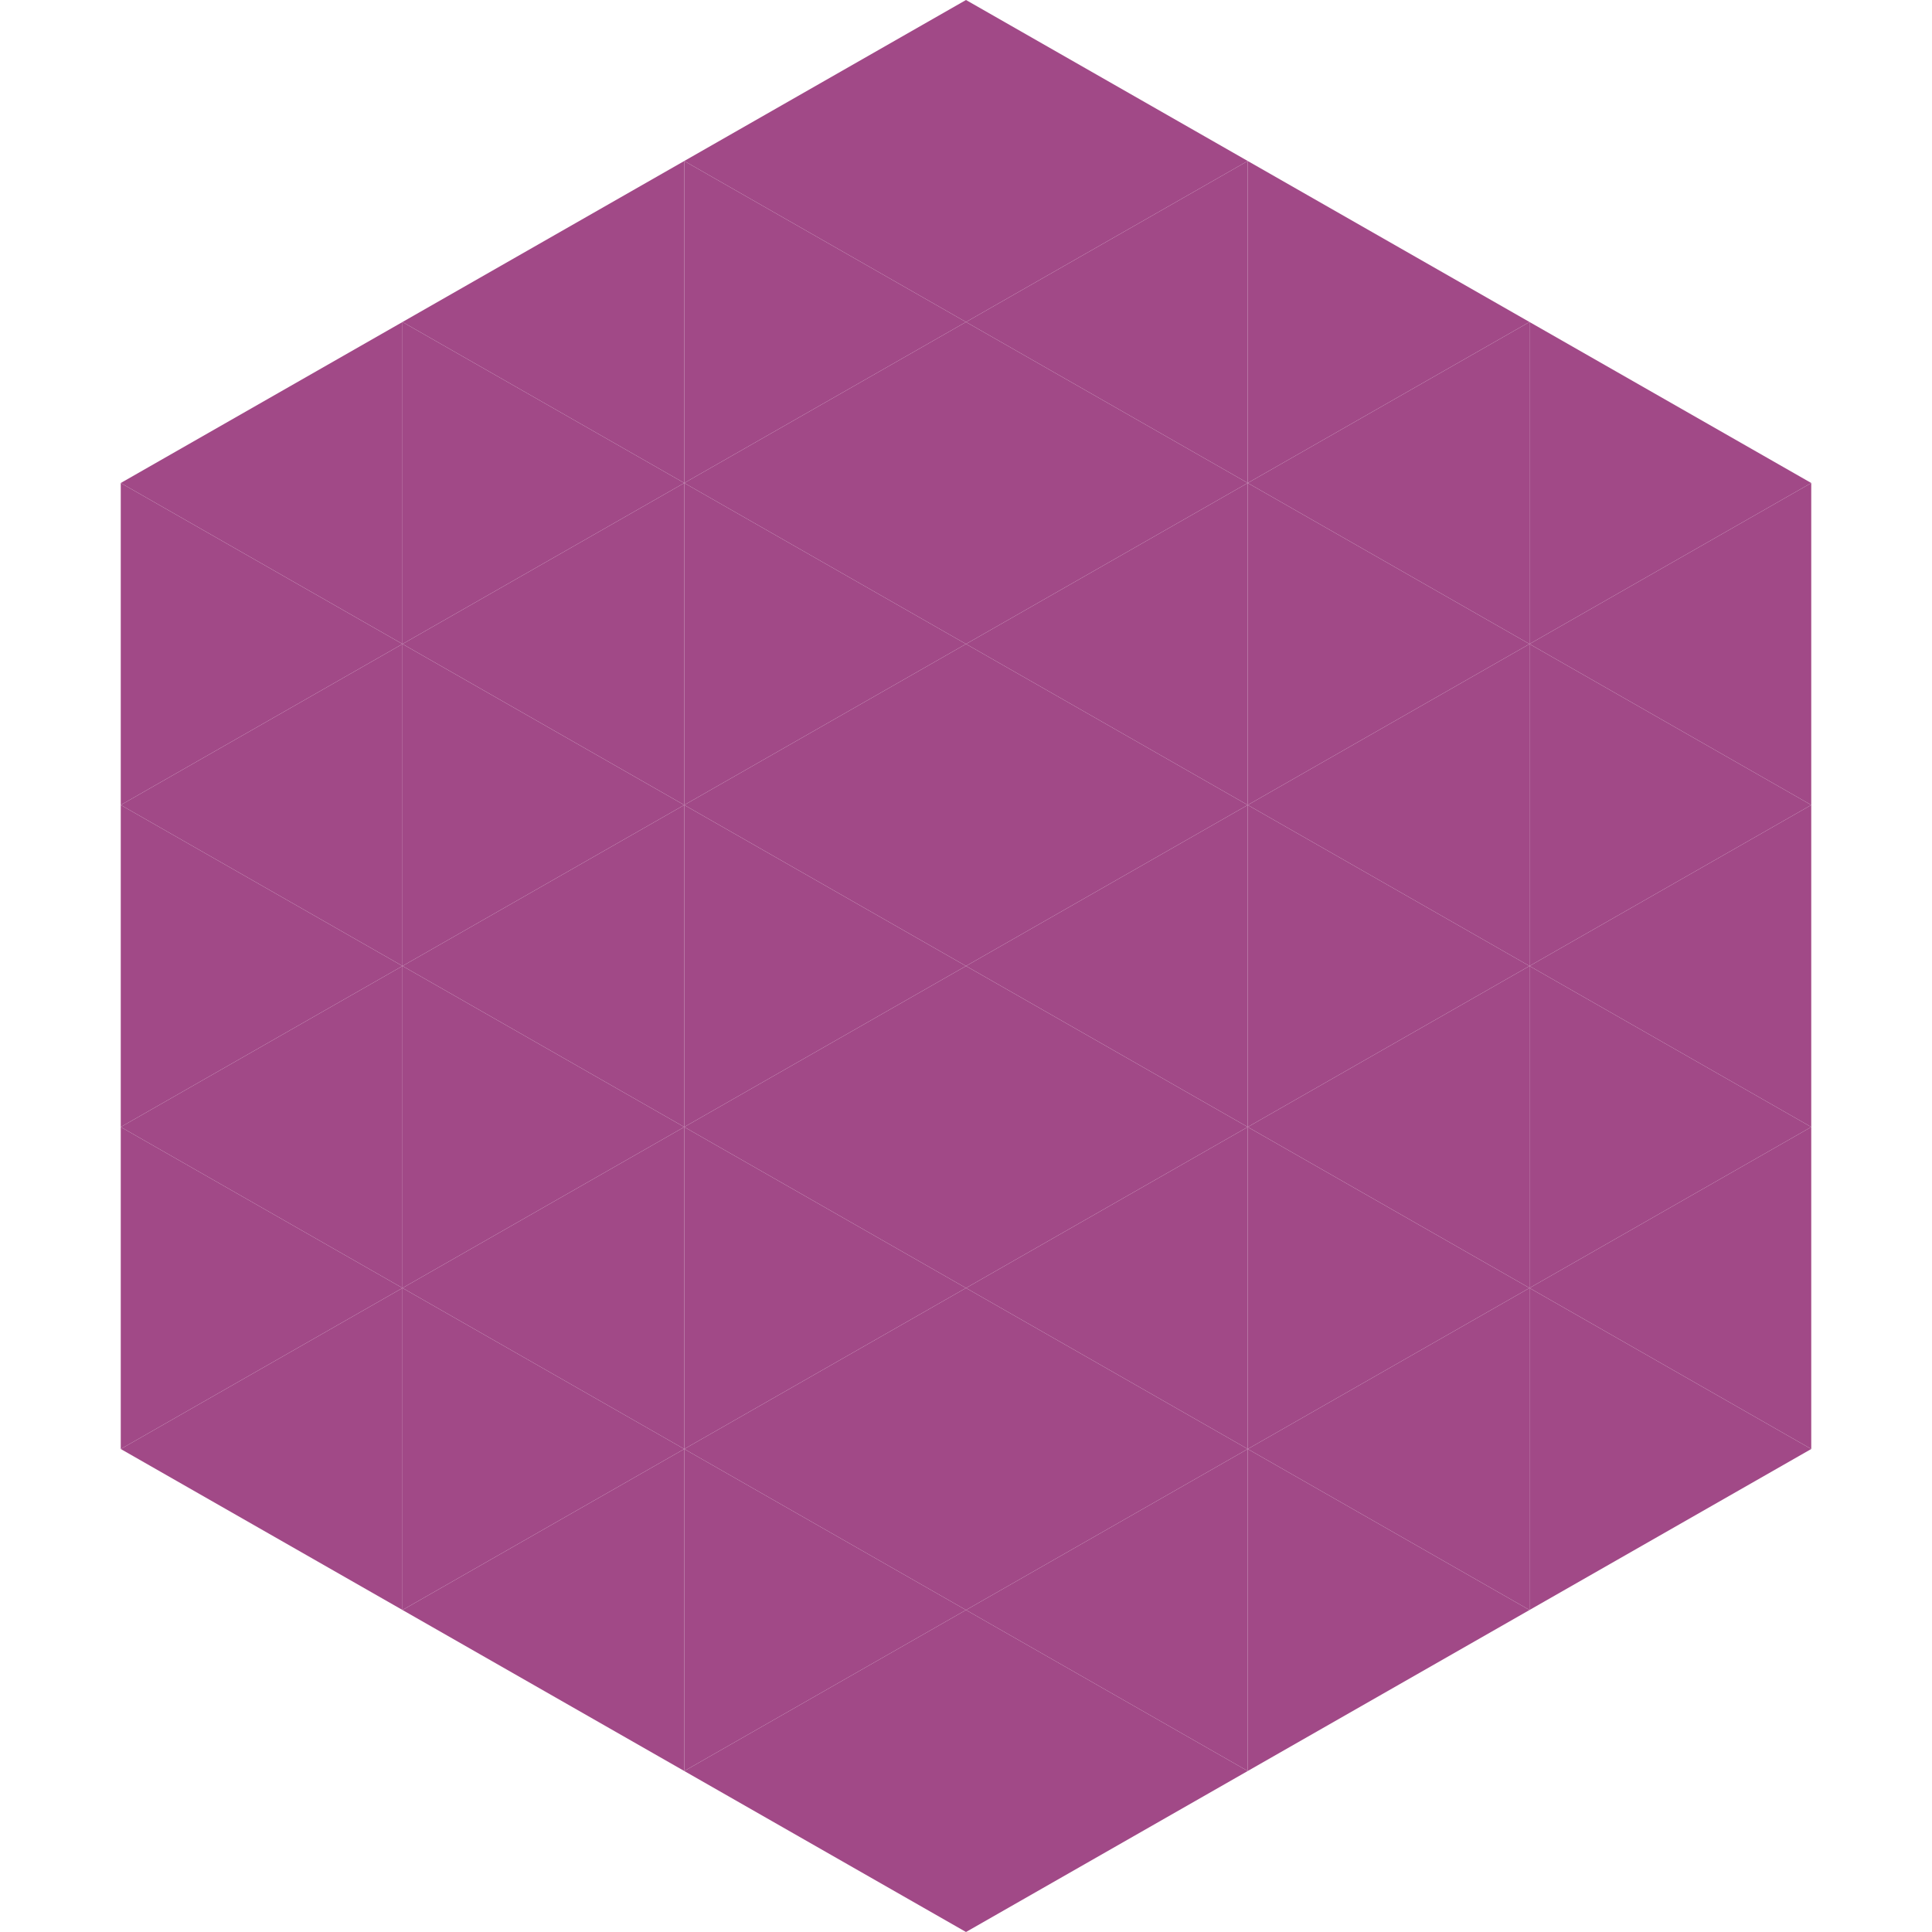
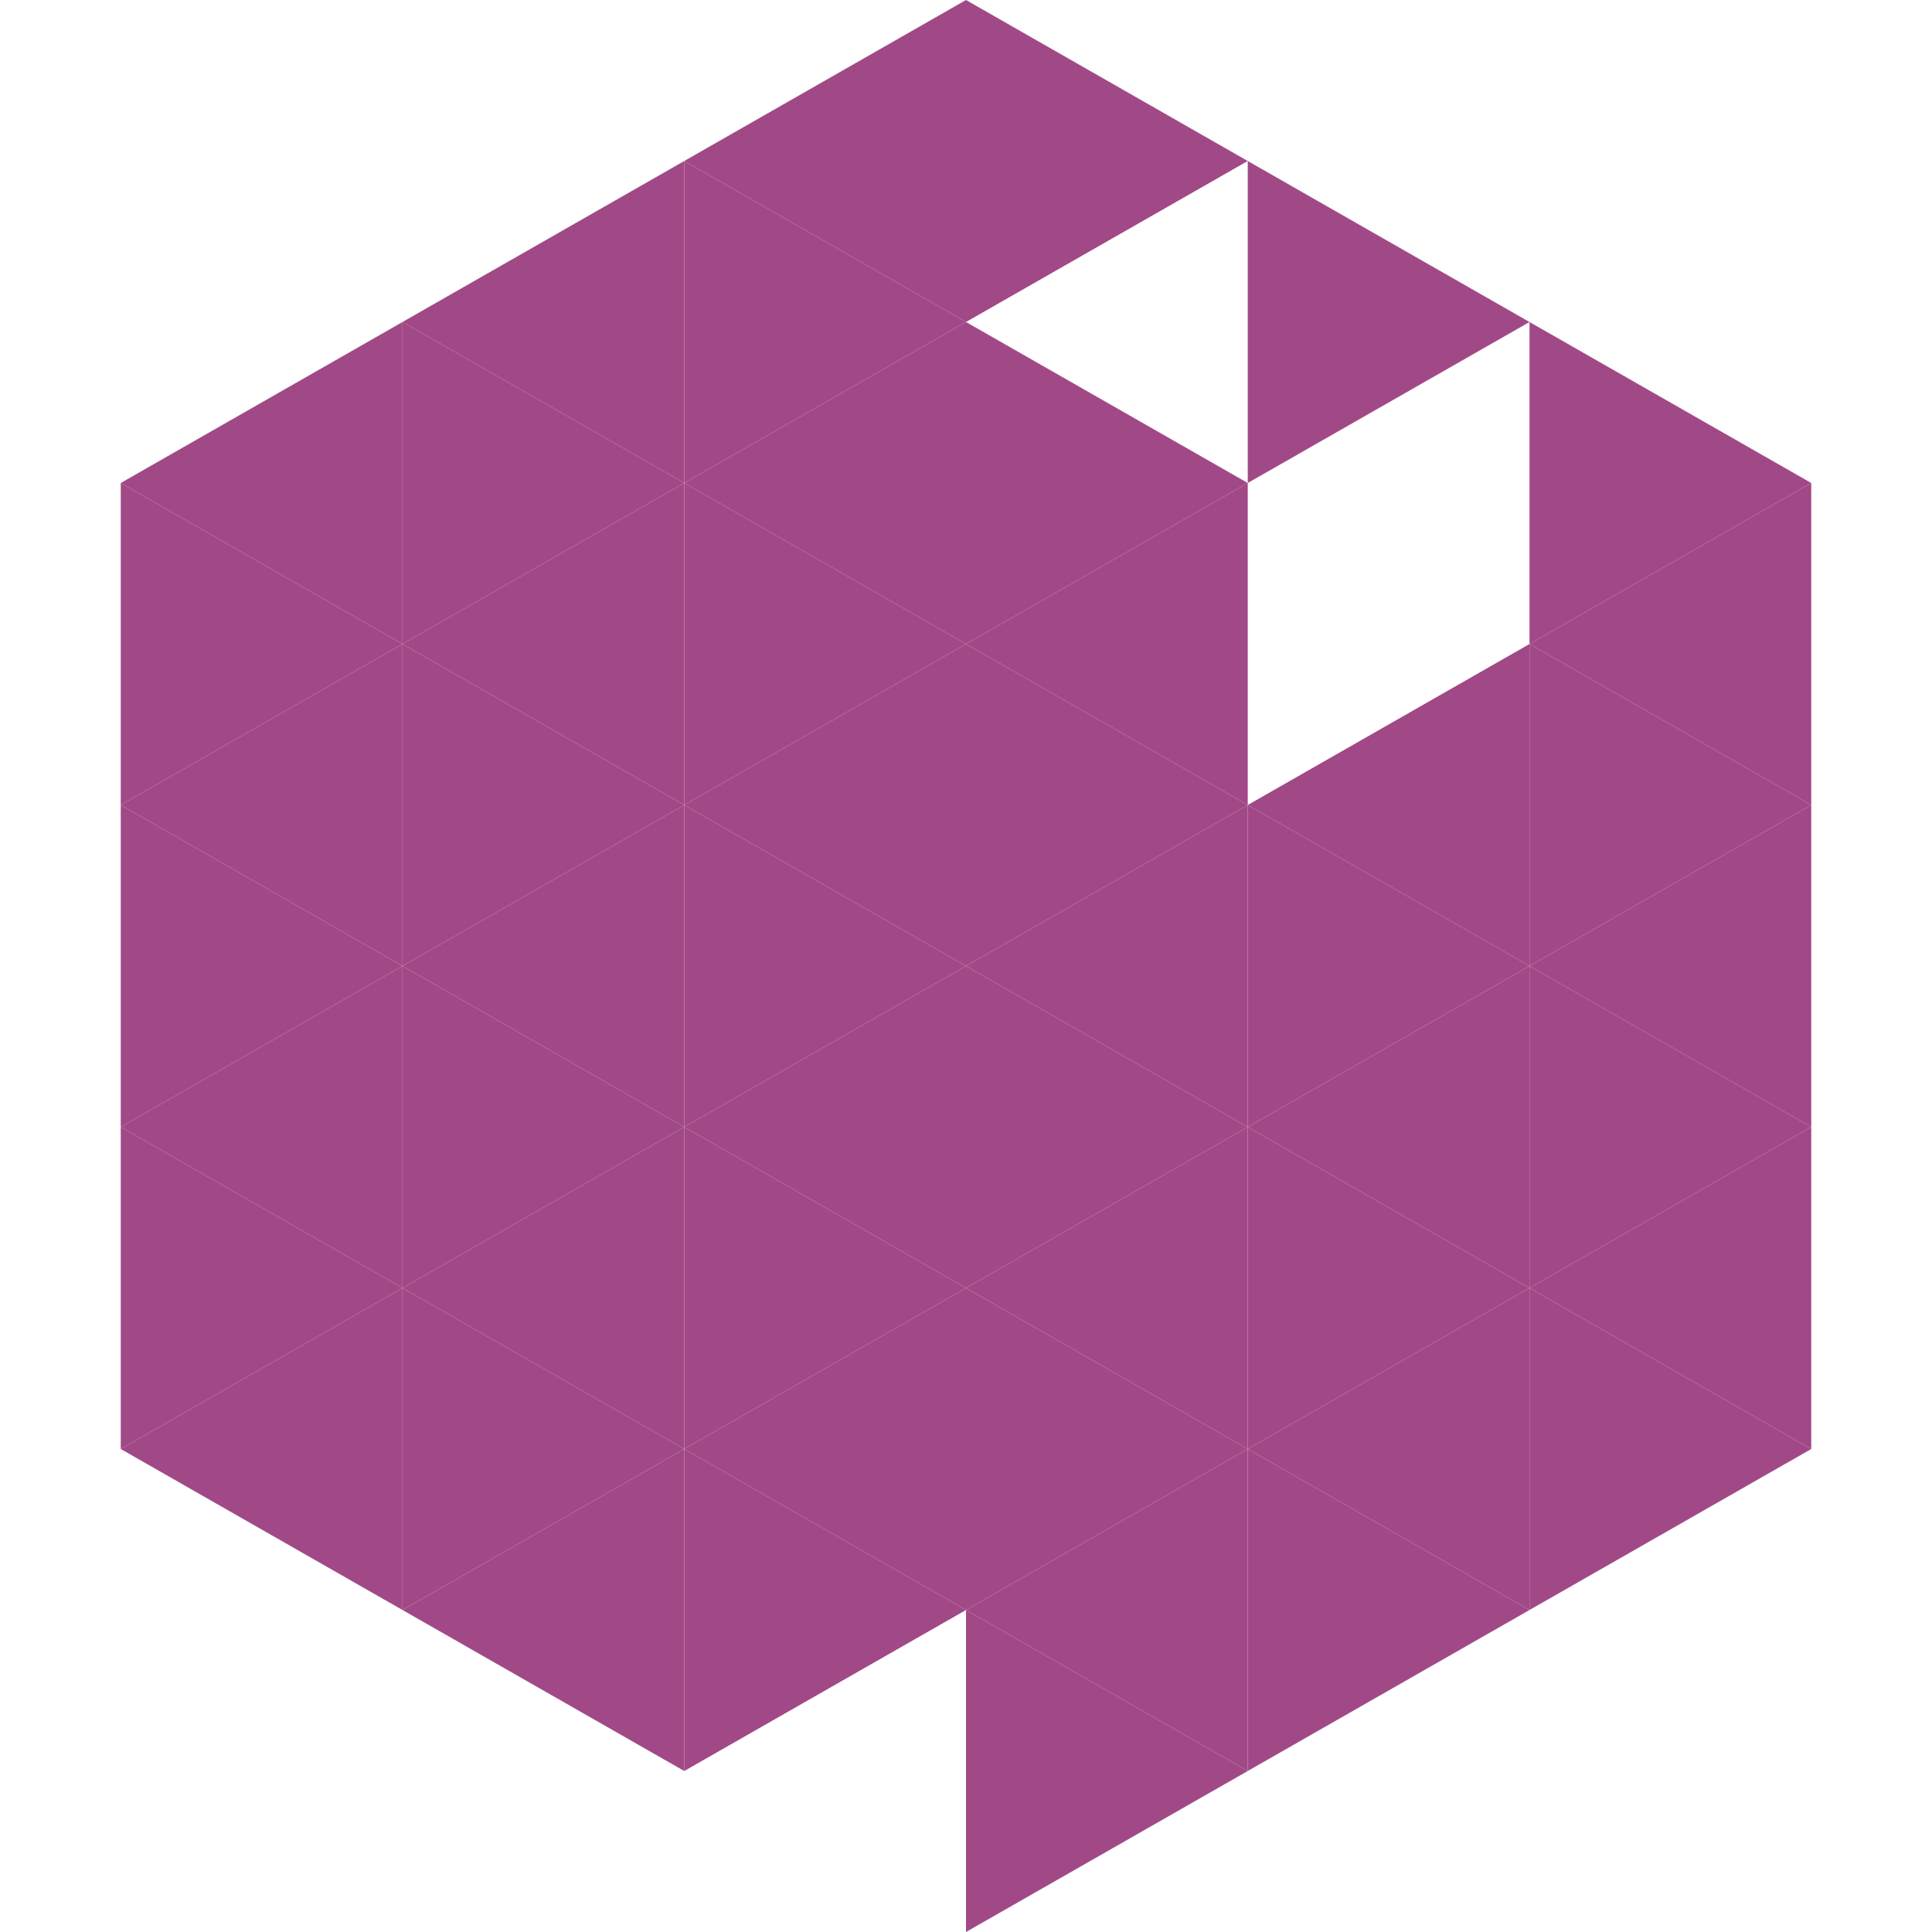
<svg xmlns="http://www.w3.org/2000/svg" width="240" height="240">
  <polygon points="50,40 15,60 50,80" style="fill:rgb(161,73,135)" />
  <polygon points="190,40 225,60 190,80" style="fill:rgb(161,73,135)" />
  <polygon points="15,60 50,80 15,100" style="fill:rgb(161,73,135)" />
  <polygon points="225,60 190,80 225,100" style="fill:rgb(161,73,135)" />
  <polygon points="50,80 15,100 50,120" style="fill:rgb(161,73,135)" />
  <polygon points="190,80 225,100 190,120" style="fill:rgb(161,73,135)" />
  <polygon points="15,100 50,120 15,140" style="fill:rgb(161,73,135)" />
  <polygon points="225,100 190,120 225,140" style="fill:rgb(161,73,135)" />
  <polygon points="50,120 15,140 50,160" style="fill:rgb(161,73,135)" />
  <polygon points="190,120 225,140 190,160" style="fill:rgb(161,73,135)" />
  <polygon points="15,140 50,160 15,180" style="fill:rgb(161,73,135)" />
  <polygon points="225,140 190,160 225,180" style="fill:rgb(161,73,135)" />
  <polygon points="50,160 15,180 50,200" style="fill:rgb(161,73,135)" />
  <polygon points="190,160 225,180 190,200" style="fill:rgb(161,73,135)" />
  <polygon points="15,180 50,200 15,220" style="fill:rgb(255,255,255); fill-opacity:0" />
  <polygon points="225,180 190,200 225,220" style="fill:rgb(255,255,255); fill-opacity:0" />
  <polygon points="50,0 85,20 50,40" style="fill:rgb(255,255,255); fill-opacity:0" />
  <polygon points="190,0 155,20 190,40" style="fill:rgb(255,255,255); fill-opacity:0" />
  <polygon points="85,20 50,40 85,60" style="fill:rgb(161,73,135)" />
  <polygon points="155,20 190,40 155,60" style="fill:rgb(161,73,135)" />
  <polygon points="50,40 85,60 50,80" style="fill:rgb(161,73,135)" />
-   <polygon points="190,40 155,60 190,80" style="fill:rgb(161,73,135)" />
  <polygon points="85,60 50,80 85,100" style="fill:rgb(161,73,135)" />
-   <polygon points="155,60 190,80 155,100" style="fill:rgb(161,73,135)" />
  <polygon points="50,80 85,100 50,120" style="fill:rgb(161,73,135)" />
  <polygon points="190,80 155,100 190,120" style="fill:rgb(161,73,135)" />
  <polygon points="85,100 50,120 85,140" style="fill:rgb(161,73,135)" />
  <polygon points="155,100 190,120 155,140" style="fill:rgb(161,73,135)" />
  <polygon points="50,120 85,140 50,160" style="fill:rgb(161,73,135)" />
  <polygon points="190,120 155,140 190,160" style="fill:rgb(161,73,135)" />
  <polygon points="85,140 50,160 85,180" style="fill:rgb(161,73,135)" />
  <polygon points="155,140 190,160 155,180" style="fill:rgb(161,73,135)" />
  <polygon points="50,160 85,180 50,200" style="fill:rgb(161,73,135)" />
  <polygon points="190,160 155,180 190,200" style="fill:rgb(161,73,135)" />
  <polygon points="85,180 50,200 85,220" style="fill:rgb(161,73,135)" />
  <polygon points="155,180 190,200 155,220" style="fill:rgb(161,73,135)" />
  <polygon points="120,0 85,20 120,40" style="fill:rgb(161,73,135)" />
  <polygon points="120,0 155,20 120,40" style="fill:rgb(161,73,135)" />
  <polygon points="85,20 120,40 85,60" style="fill:rgb(161,73,135)" />
-   <polygon points="155,20 120,40 155,60" style="fill:rgb(161,73,135)" />
  <polygon points="120,40 85,60 120,80" style="fill:rgb(161,73,135)" />
  <polygon points="120,40 155,60 120,80" style="fill:rgb(161,73,135)" />
  <polygon points="85,60 120,80 85,100" style="fill:rgb(161,73,135)" />
  <polygon points="155,60 120,80 155,100" style="fill:rgb(161,73,135)" />
  <polygon points="120,80 85,100 120,120" style="fill:rgb(161,73,135)" />
  <polygon points="120,80 155,100 120,120" style="fill:rgb(161,73,135)" />
  <polygon points="85,100 120,120 85,140" style="fill:rgb(161,73,135)" />
  <polygon points="155,100 120,120 155,140" style="fill:rgb(161,73,135)" />
  <polygon points="120,120 85,140 120,160" style="fill:rgb(161,73,135)" />
  <polygon points="120,120 155,140 120,160" style="fill:rgb(161,73,135)" />
  <polygon points="85,140 120,160 85,180" style="fill:rgb(161,73,135)" />
  <polygon points="155,140 120,160 155,180" style="fill:rgb(161,73,135)" />
  <polygon points="120,160 85,180 120,200" style="fill:rgb(161,73,135)" />
  <polygon points="120,160 155,180 120,200" style="fill:rgb(161,73,135)" />
  <polygon points="85,180 120,200 85,220" style="fill:rgb(161,73,135)" />
  <polygon points="155,180 120,200 155,220" style="fill:rgb(161,73,135)" />
-   <polygon points="120,200 85,220 120,240" style="fill:rgb(161,73,135)" />
  <polygon points="120,200 155,220 120,240" style="fill:rgb(161,73,135)" />
-   <polygon points="85,220 120,240 85,260" style="fill:rgb(255,255,255); fill-opacity:0" />
  <polygon points="155,220 120,240 155,260" style="fill:rgb(255,255,255); fill-opacity:0" />
</svg>